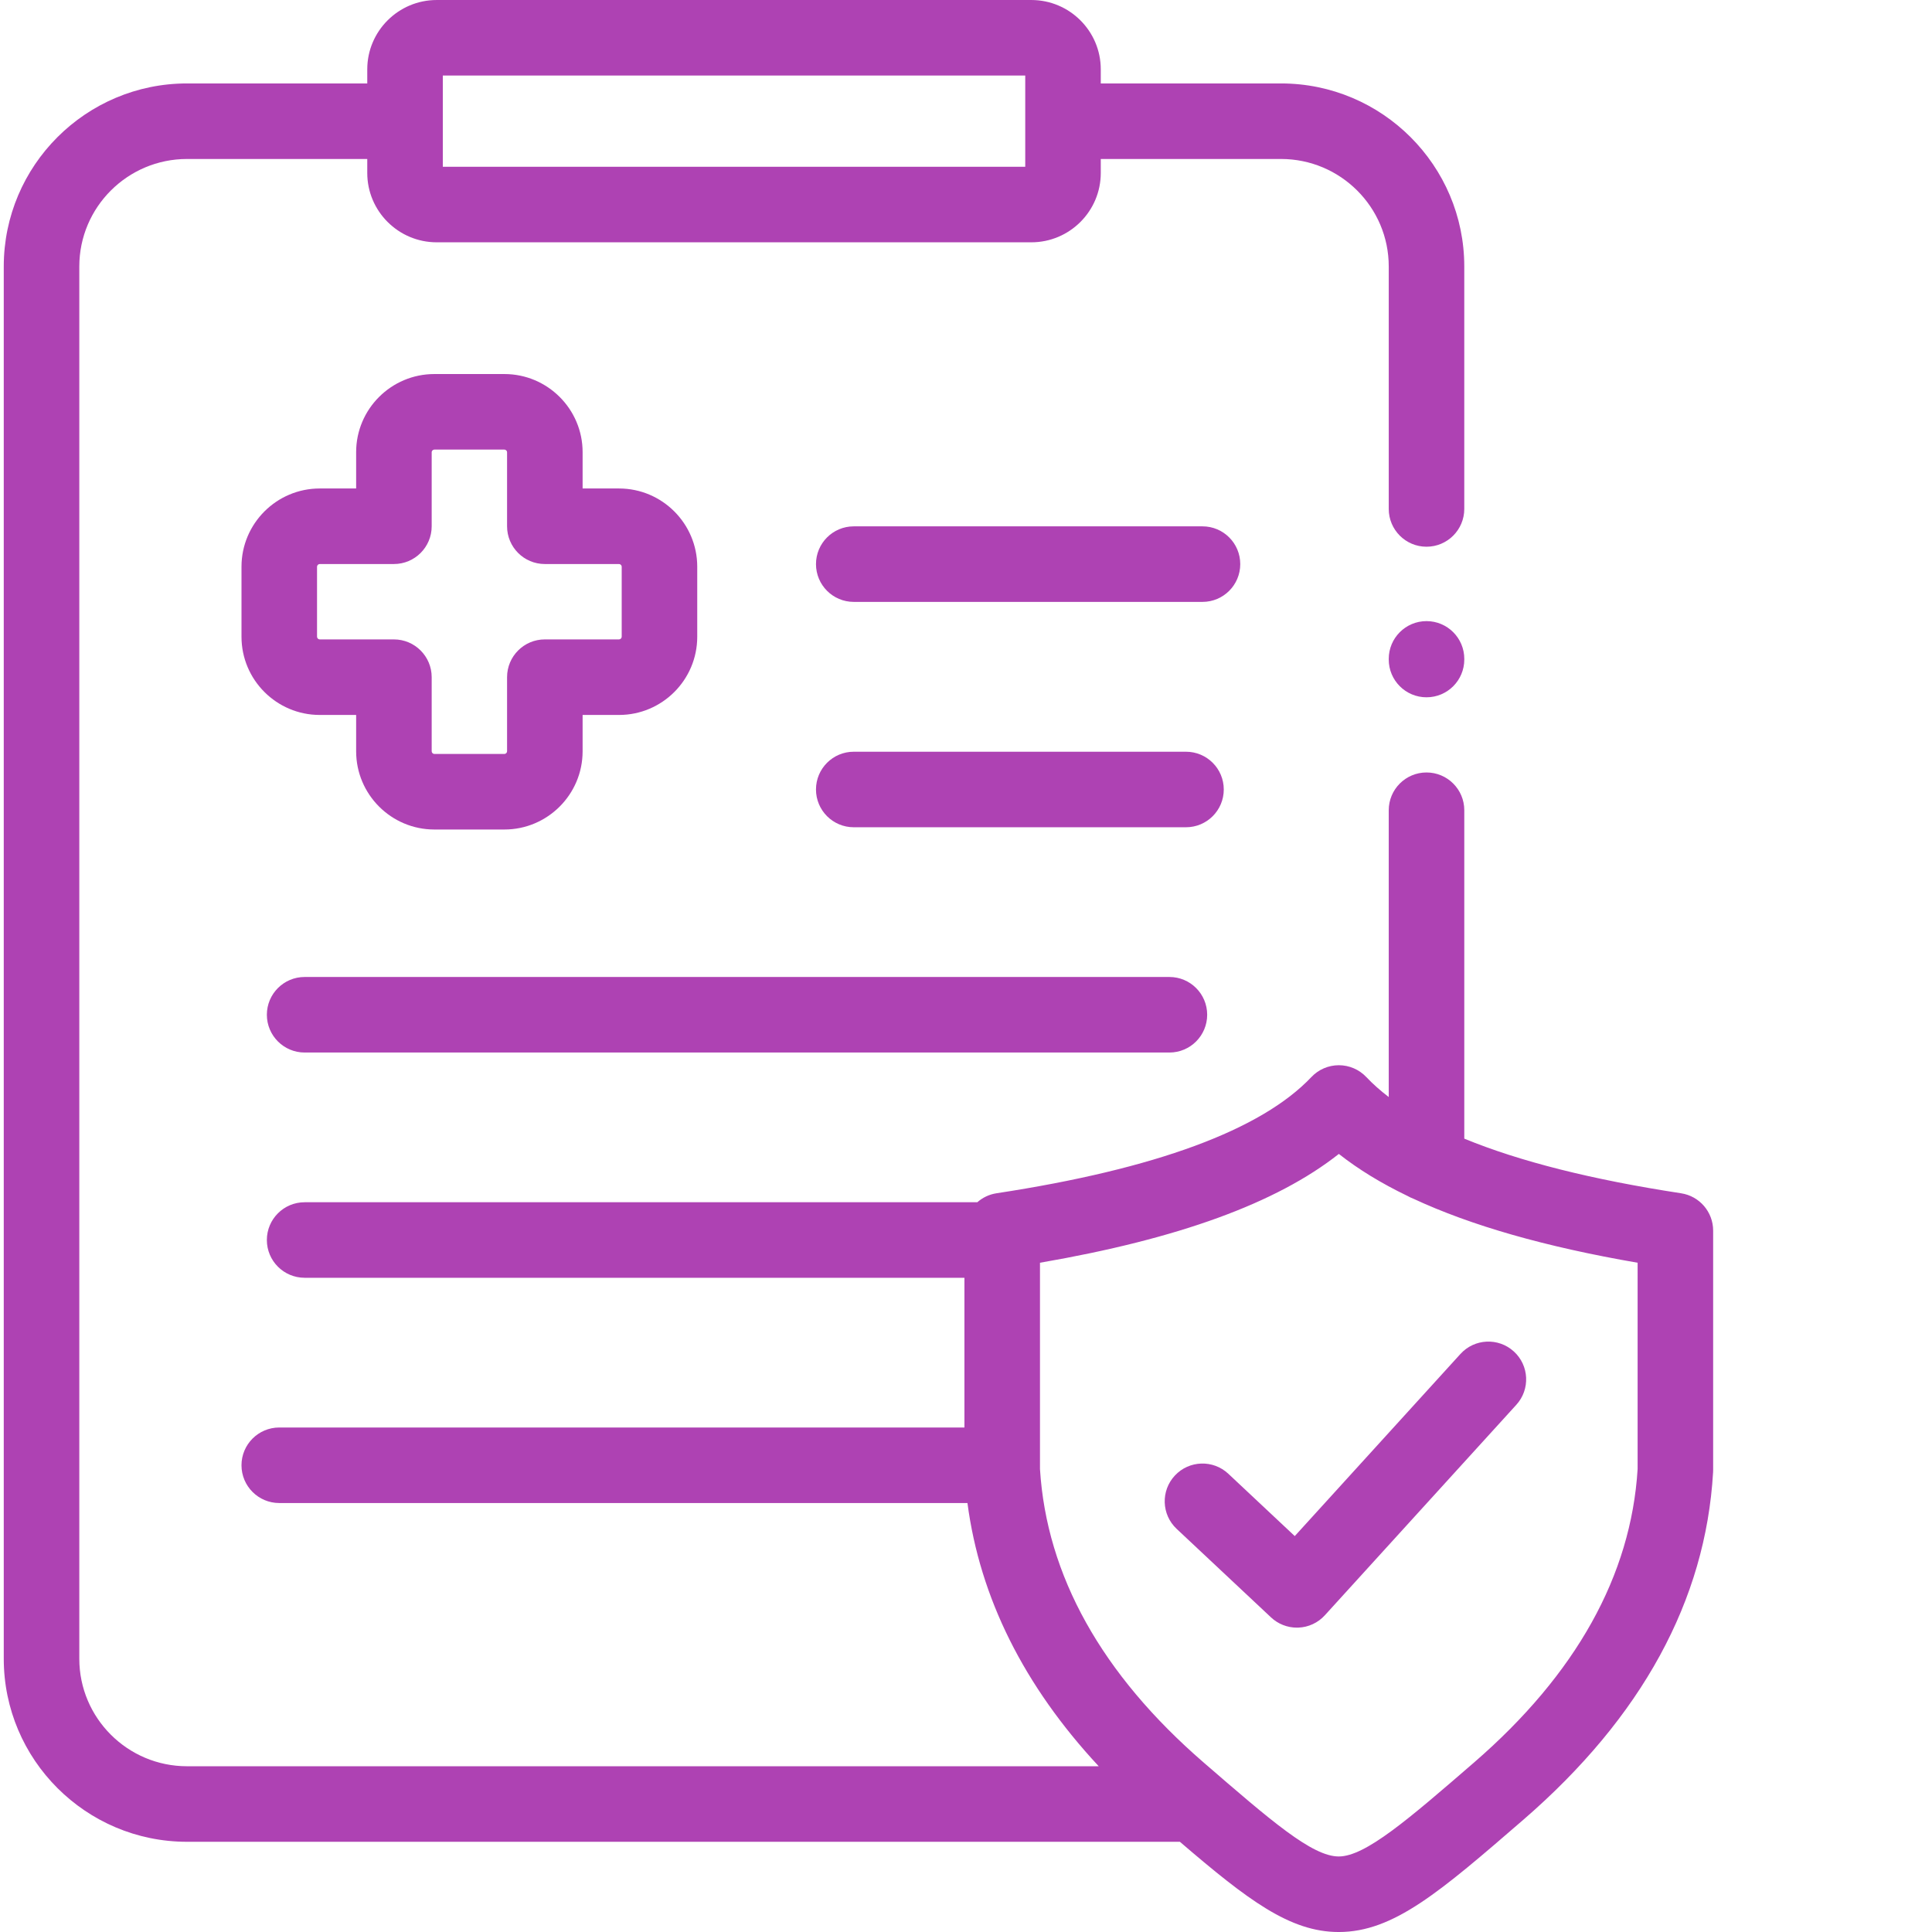
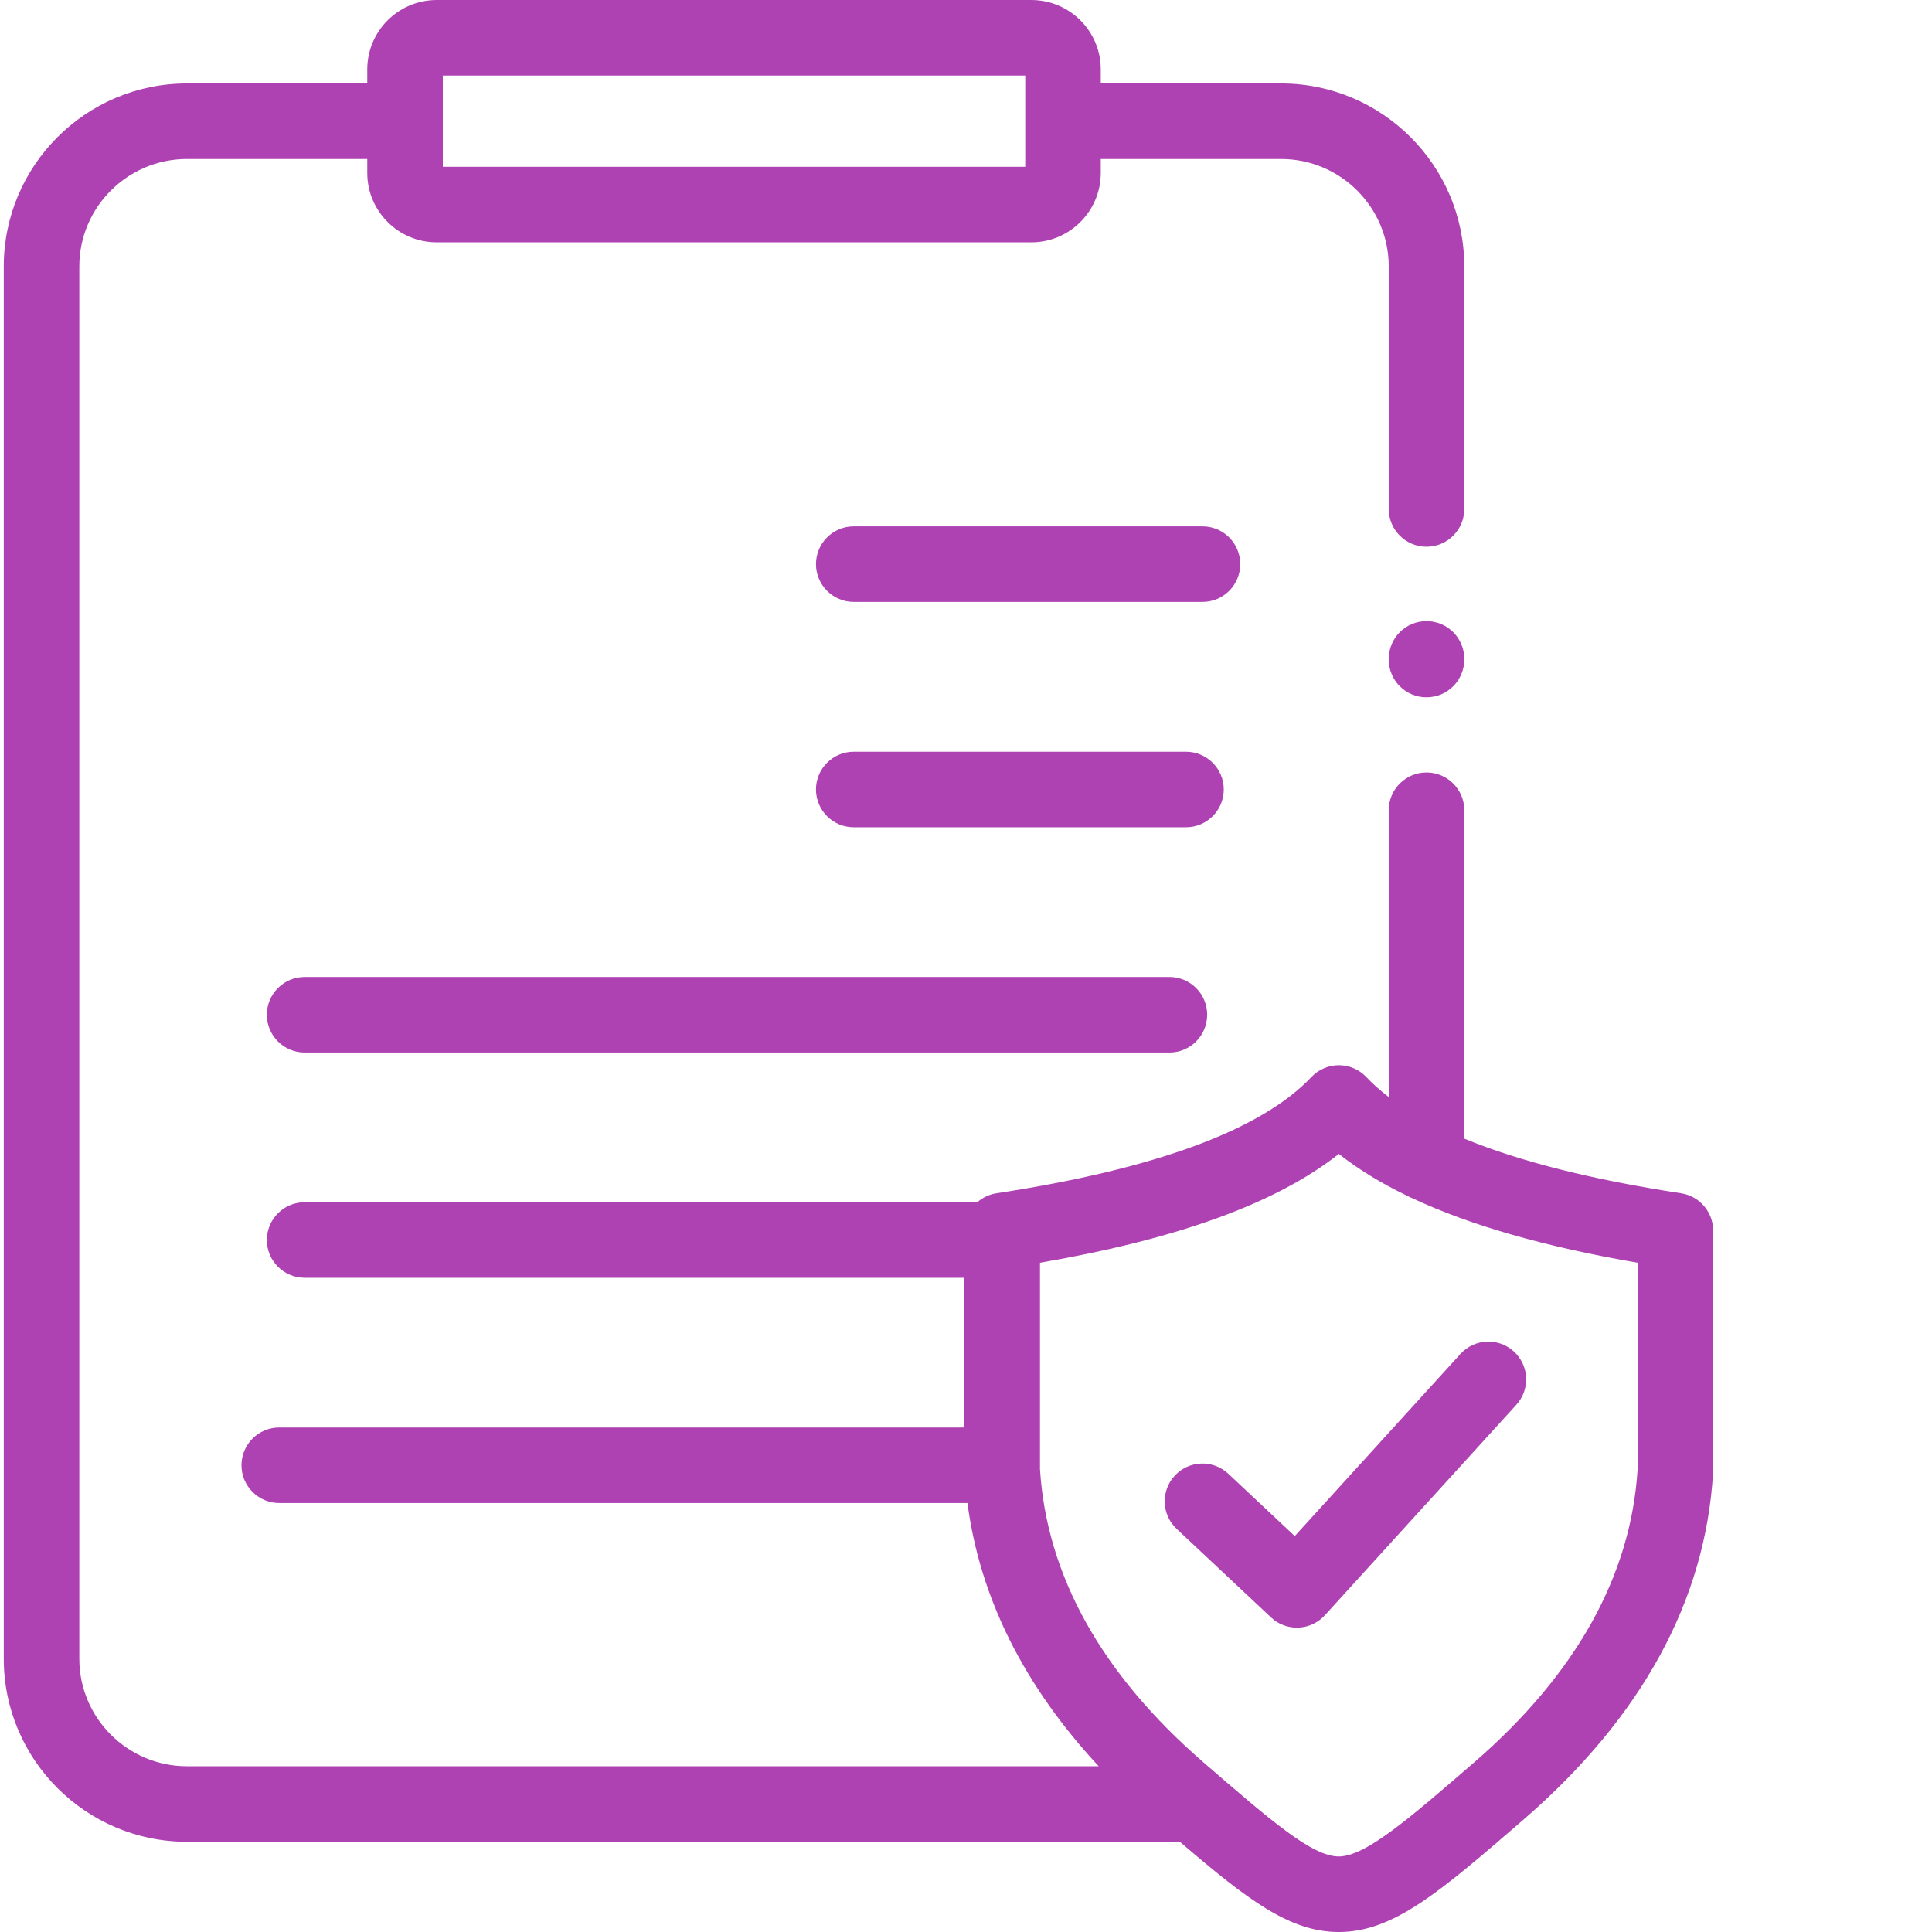
<svg xmlns="http://www.w3.org/2000/svg" version="1.1" width="50" height="50" x="0" y="0" viewBox="0 0 511 511.999" style="enable-background:new 0 0 512 512" xml:space="preserve" class="">
  <g>
    <path d="m323.812 209.223c0-5.527-4.48-10.008-10.012-10.008h-88.047c-5.527 0-10.008 4.48-10.008 10.008s4.48 10.008 10.008 10.008h88.047c5.527 0 10.012-4.48 10.012-10.008zm0 0" fill="#ae42b3" data-original="#000000" />
-     <path d="m133.164 99.125h-18.551c-11.434 0-20.73 9.285-20.73 20.695v9.633h-9.648c-11.434 0-20.734 9.301-20.734 20.727v18.566c0 11.426 9.301 20.723 20.734 20.723h9.648v9.633c0 11.43 9.297 20.727 20.73 20.727h18.551c11.434 0 20.734-9.297 20.734-20.727v-9.633h9.648c11.43 0 20.73-9.297 20.73-20.723v-18.566c0-11.426-9.301-20.727-20.73-20.727h-9.648v-9.633c0-11.41-9.301-20.695-20.734-20.695zm30.379 50.348c.375 0 .715.336.715.707v18.566c0 .367-.34.703-.715.703h-19.656c-5.527 0-10.008 4.484-10.008 10.012v19.641c0 .371-.34.707-.715.707h-18.551c-.371 0-.711-.336-.711-.707v-19.641c0-5.527-4.484-10.012-10.012-10.012h-19.656c-.375 0-.715-.336-.715-.703v-18.566c0-.371.34-.707.715-.707h19.656c5.527 0 10.012-4.48 10.012-10.008v-19.645c0-.348.344-.676.711-.676h18.551c.367 0 .715.328.715.676v19.645c0 5.527 4.48 10.008 10.008 10.008zm0 0" fill="#ae42b3" data-original="#000000" />
    <path d="m328.18 149.496c0-5.527-4.48-10.008-10.008-10.008h-92.418c-5.527 0-10.008 4.48-10.008 10.008 0 5.531 4.48 10.012 10.008 10.012h92.418c5.527 0 10.008-4.48 10.008-10.012zm0 0" fill="#ae42b3" data-original="#000000" />
    <path d="m80.234 278.93h229.172c5.527 0 10.008-4.484 10.008-10.012 0-5.527-4.48-10.008-10.008-10.008h-229.172c-5.527 0-10.012 4.48-10.012 10.008 0 5.527 4.484 10.012 10.012 10.012zm0 0" fill="#ae42b3" data-original="#000000" />
    <path d="m445 316.227c-23.609-3.605-42.805-8.445-57.449-14.477v-87.027c0-5.531-4.48-10.012-10.012-10.012-5.527 0-10.008 4.48-10.008 10.012v76c-2.234-1.707-4.223-3.469-5.953-5.301-1.891-1.996-4.52-3.129-7.27-3.129s-5.383 1.133-7.27 3.129c-13.262 14.02-41.34 24.383-83.449 30.805-1.953.297-3.695 1.152-5.09 2.379h-178.266c-5.527 0-10.012 4.48-10.012 10.008 0 5.527 4.484 10.008 10.012 10.008h174.852v39.68h-181.574c-5.527 0-10.012 4.48-10.012 10.008s4.484 10.008 10.012 10.008h182.375c3.301 25.074 14.961 48.445 34.789 69.754h-241.617c-15.738 0-28.539-12.777-28.539-28.484v-368.973c0-15.707 12.801-28.484 28.539-28.484h47.773v3.711c0 10.129 8.258 18.371 18.406 18.371h157.574c10.148 0 18.406-8.242 18.406-18.371v-3.711h47.773c15.738 0 28.543 12.777 28.543 28.484v64.258c0 5.527 4.48 10.012 10.008 10.012 5.527 0 10.008-4.484 10.008-10.012v-64.258c0-26.746-21.781-48.504-48.559-48.504h-47.773v-3.738c0-10.129-8.258-18.371-18.406-18.371h-157.574c-10.148 0-18.406 8.242-18.406 18.371v3.738h-47.773c-26.773 0-48.559 21.758-48.559 48.504v368.973c0 26.746 21.781 48.504 48.559 48.504h263.125c18.02 15.461 29.145 23.895 42.059 23.91h.039c14.527 0 26.762-10.586 48.957-29.781 31.363-27.152 48.27-58.113 50.246-92.023.012-.191.02-.387.02-.582v-63.492c-.004-4.945-3.613-9.148-8.504-9.895zm-328.148-296.207h154.348v24.172h-154.348zm316.633 369.293c-1.734 28.203-16.32 54.367-43.348 77.766-17.332 14.996-28.785 24.902-35.859 24.902 0 0-.004 0-.008 0-7.023-.008-17.852-9.379-35.789-24.898-27.027-23.398-41.617-49.559-43.375-77.77v-54.676c36.602-6.305 62.691-15.793 79.203-28.836 5.148 4.062 11.227 7.785 18.266 11.172.453.262.93.48 1.422.668 15.336 7.156 35.066 12.785 59.488 16.996zm0 0" fill="#ae42b3" data-original="#000000" />
    <path d="m342.625 407.078-17.605-16.516c-4.031-3.781-10.367-3.582-14.148.453-3.785 4.031-3.582 10.363.449 14.148l25.02 23.469c1.859 1.746 4.309 2.711 6.848 2.711.133 0 .266-.004.398-.008 2.676-.105 5.203-1.281 7.008-3.266l50.746-55.785c3.723-4.09 3.422-10.422-.668-14.141-4.09-3.723-10.422-3.422-14.141.668zm0 0" fill="#ae42b3" data-original="#000000" />
    <path d="m377.539 164.602c-5.527 0-10.008 4.484-10.008 10.012v.168c0 5.527 4.48 10.008 10.008 10.008 5.531 0 10.012-4.48 10.012-10.008v-.168c0-5.527-4.48-10.012-10.012-10.012zm0 0" fill="#ae42b3" data-original="#000000" />
  </g>
</svg>